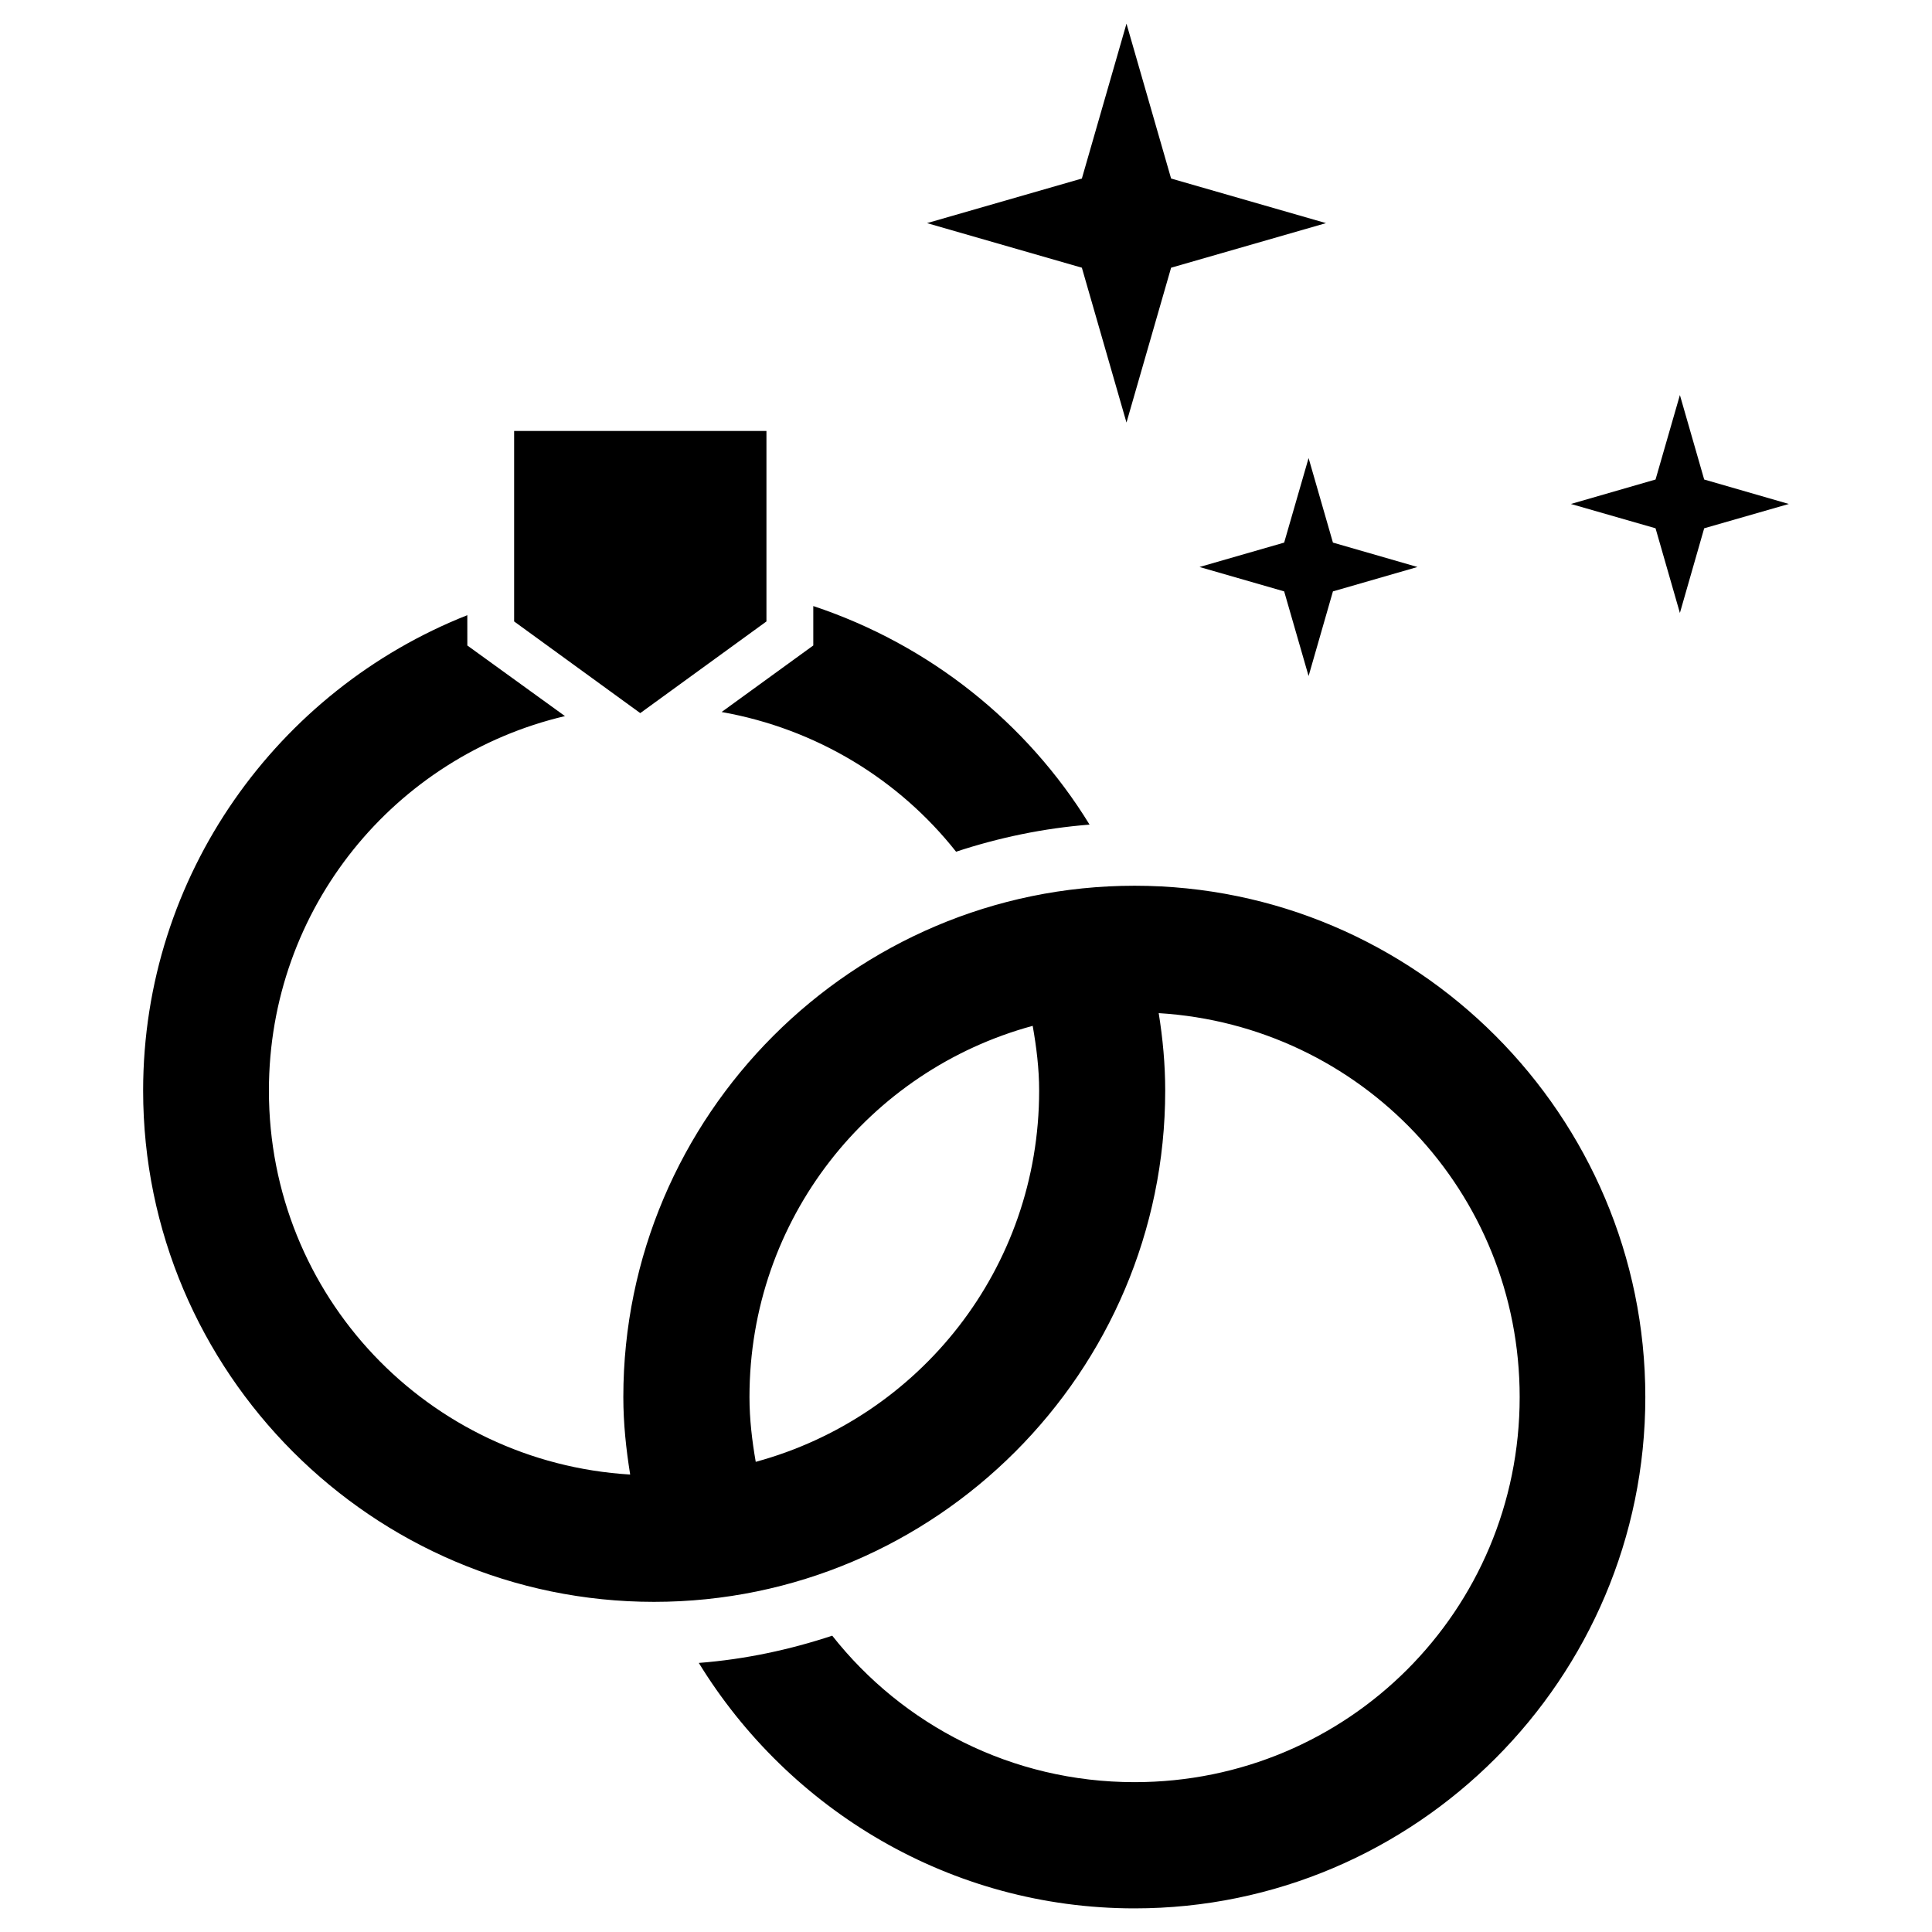
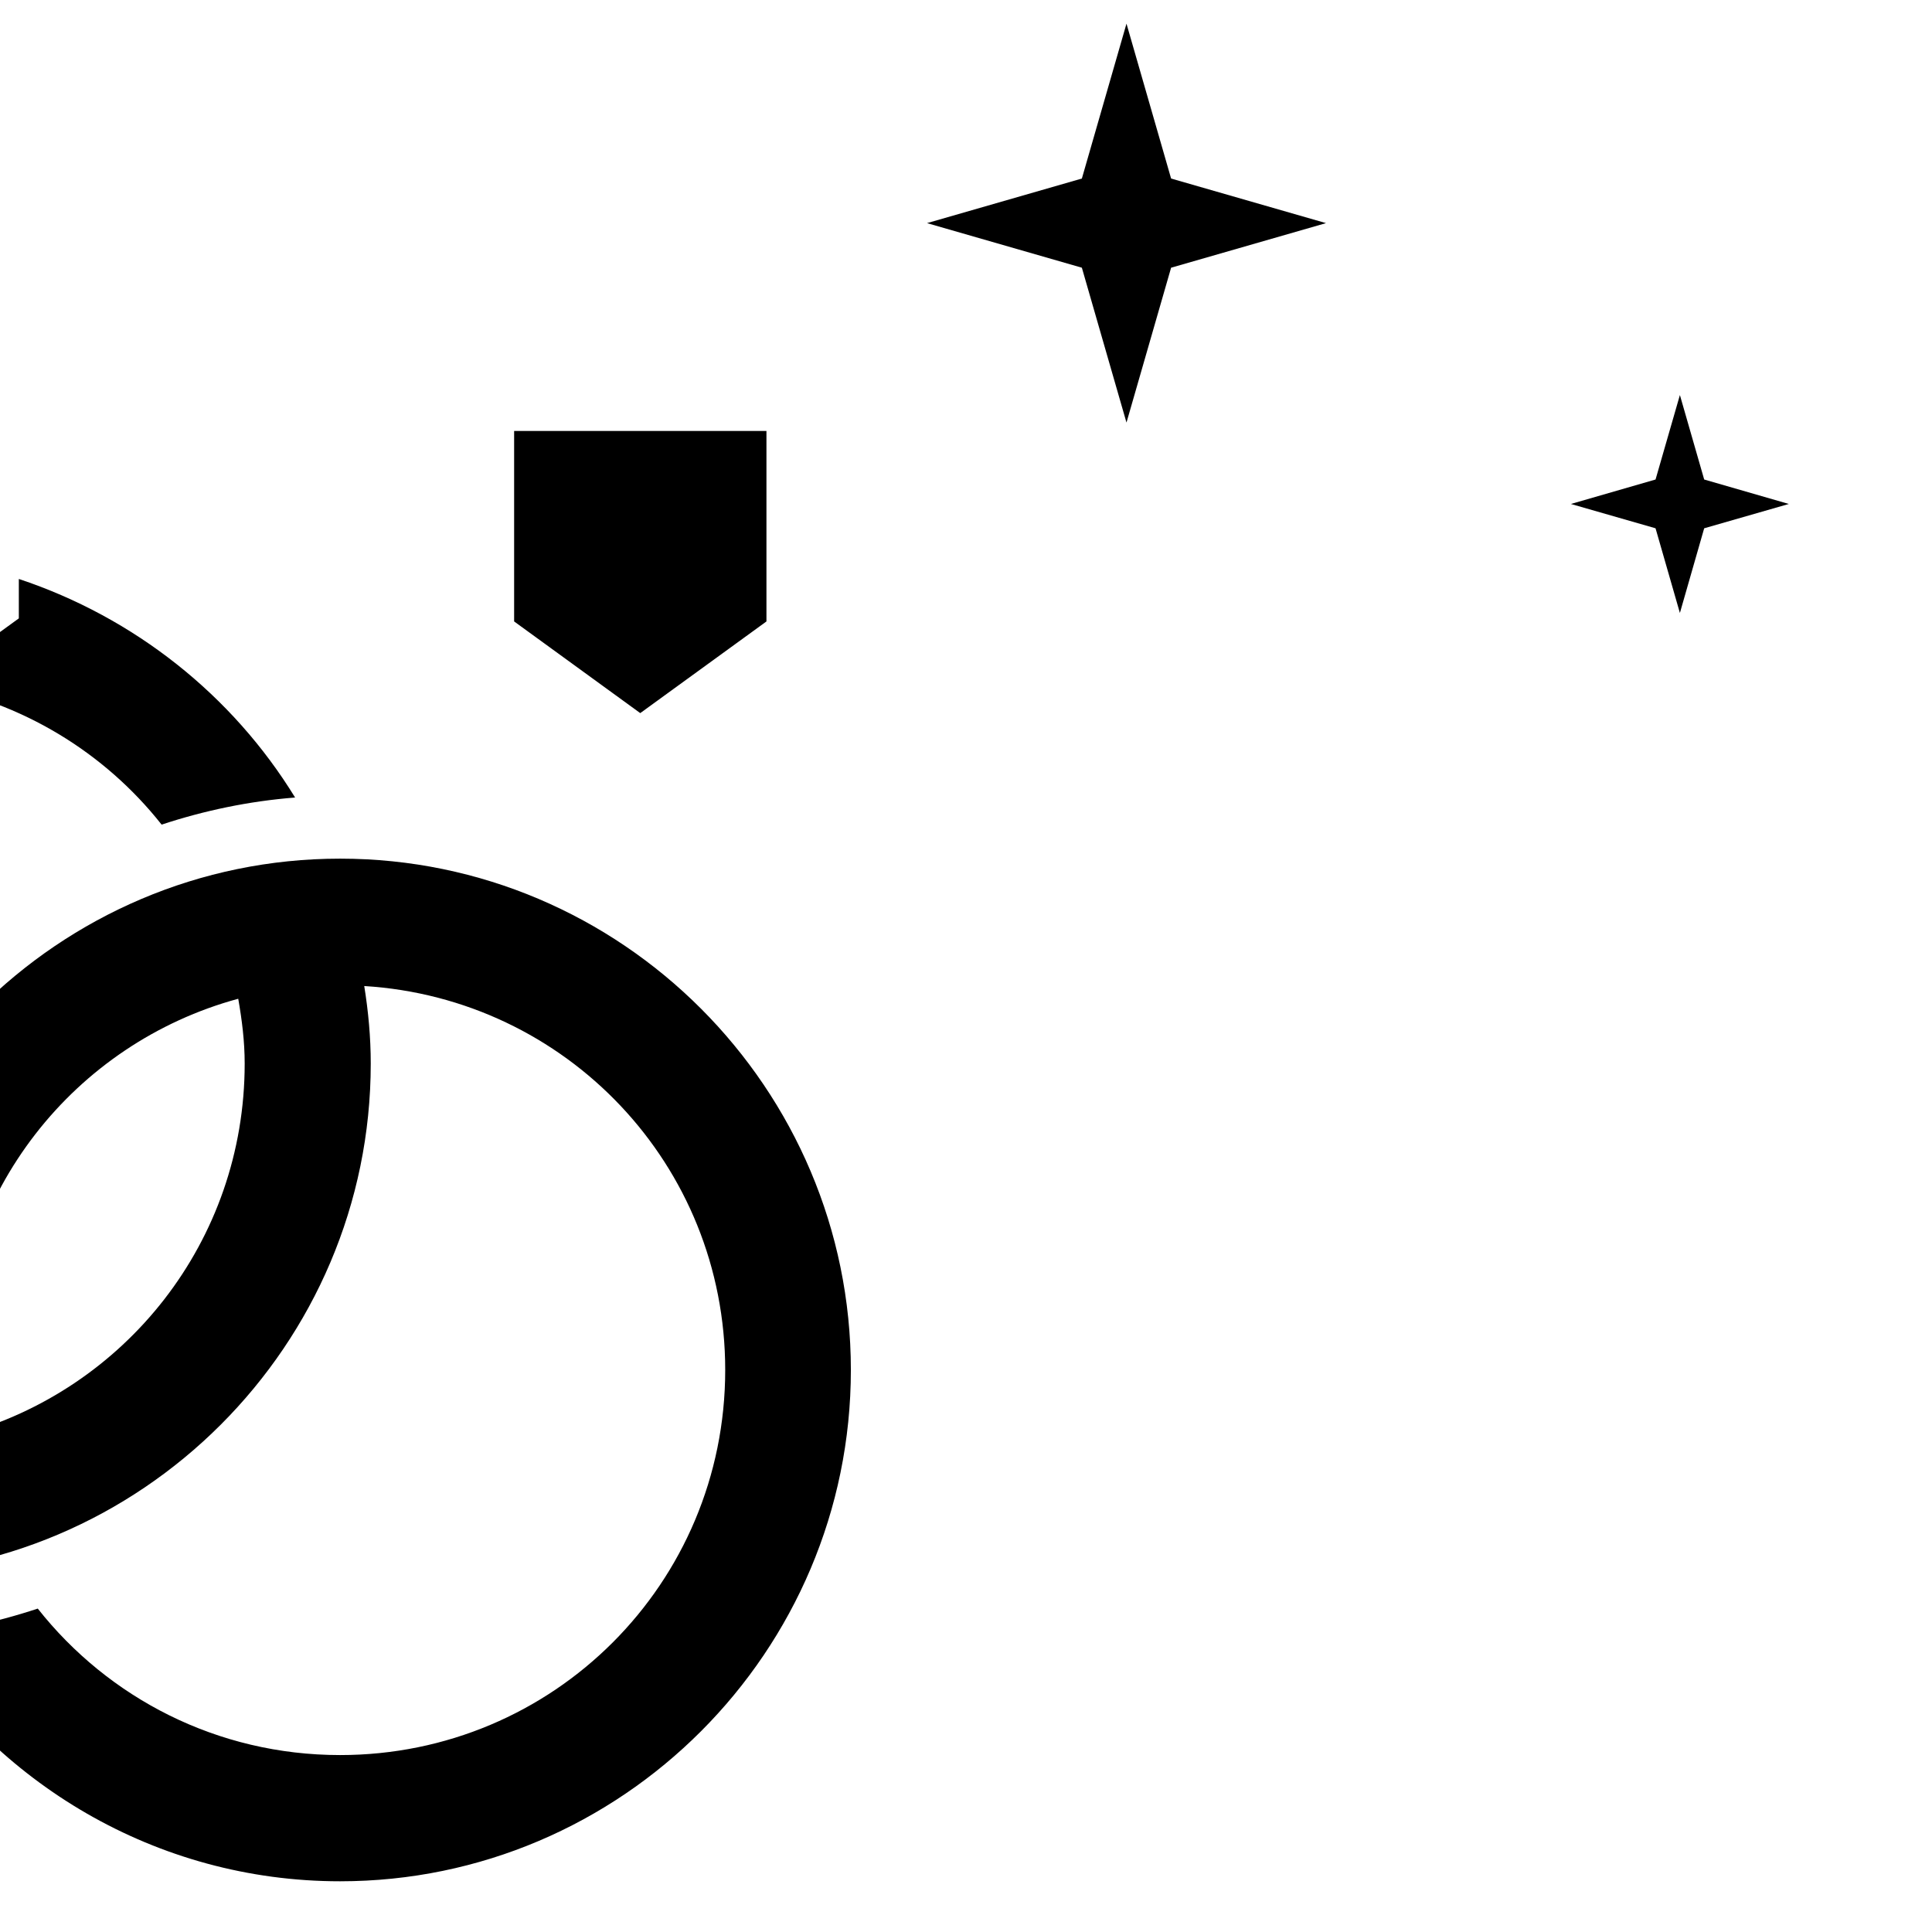
<svg xmlns="http://www.w3.org/2000/svg" fill="#000000" width="800px" height="800px" version="1.1" viewBox="144 144 512 512">
-   <path d="m442.53 150.27-11.824 41.043-41.035 11.816 41.035 11.816 11.824 41.035 11.824-41.035 41.051-11.816-41.051-11.816zm146.66 98.418-6.453 22.387-22.434 6.481 22.434 6.445 6.453 22.441 6.438-22.441 22.434-6.445-22.434-6.481zm-308.94 9.523v50.477l33.426 24.293 33.441-24.293v-50.477zm210.54 7.18-6.473 22.402-22.434 6.465 22.434 6.465 6.473 22.434 6.453-22.434 22.402-6.465-22.402-6.465zm-131.26 39.219v10.445l-24.293 17.633c25.098 4.449 47.004 17.879 62.133 37.023 11.289-3.723 23.137-6.219 35.375-7.18-16.621-27.102-42.559-47.734-73.215-57.922zm-91.684 2.418c-50.215 19.844-85.914 68.848-85.914 126 0 74.602 60.766 135.48 135.38 135.48 74.625 0 135.48-60.883 135.48-135.48 0-7-0.645-13.832-1.723-20.539 53.539 3.289 95.66 47.367 95.66 101.75 0 56.535-45.508 102.05-102.06 102.05-32.598 0-61.473-15.184-80.121-38.816-11.289 3.731-23.098 6.273-35.359 7.219 23.859 38.895 66.684 65.047 115.48 65.047 74.625 0 135.36-60.906 135.36-135.5 0-74.609-60.734-135.51-135.36-135.51-74.617 0-135.48 60.898-135.48 135.51 0 7.023 0.738 13.816 1.812 20.531-53.57-3.242-95.738-47.328-95.738-101.74 0-48.406 33.395-88.656 78.461-99.258l-25.875-18.711-0.008-8.035zm149.83 108.83c0.984 5.598 1.707 11.289 1.707 17.176 0 47.176-31.746 86.586-75.105 98.367-0.969-5.566-1.66-11.289-1.66-17.168 0-47.191 31.723-86.605 75.059-98.375z" />
+   <path d="m442.53 150.27-11.824 41.043-41.035 11.816 41.035 11.816 11.824 41.035 11.824-41.035 41.051-11.816-41.051-11.816zm146.66 98.418-6.453 22.387-22.434 6.481 22.434 6.445 6.453 22.441 6.438-22.441 22.434-6.445-22.434-6.481zm-308.94 9.523v50.477l33.426 24.293 33.441-24.293v-50.477zzm-131.26 39.219v10.445l-24.293 17.633c25.098 4.449 47.004 17.879 62.133 37.023 11.289-3.723 23.137-6.219 35.375-7.18-16.621-27.102-42.559-47.734-73.215-57.922zm-91.684 2.418c-50.215 19.844-85.914 68.848-85.914 126 0 74.602 60.766 135.48 135.38 135.48 74.625 0 135.48-60.883 135.48-135.48 0-7-0.645-13.832-1.723-20.539 53.539 3.289 95.66 47.367 95.66 101.75 0 56.535-45.508 102.05-102.06 102.05-32.598 0-61.473-15.184-80.121-38.816-11.289 3.731-23.098 6.273-35.359 7.219 23.859 38.895 66.684 65.047 115.48 65.047 74.625 0 135.36-60.906 135.36-135.5 0-74.609-60.734-135.51-135.36-135.51-74.617 0-135.48 60.898-135.48 135.51 0 7.023 0.738 13.816 1.812 20.531-53.57-3.242-95.738-47.328-95.738-101.74 0-48.406 33.395-88.656 78.461-99.258l-25.875-18.711-0.008-8.035zm149.83 108.83c0.984 5.598 1.707 11.289 1.707 17.176 0 47.176-31.746 86.586-75.105 98.367-0.969-5.566-1.66-11.289-1.66-17.168 0-47.191 31.723-86.605 75.059-98.375z" />
</svg>